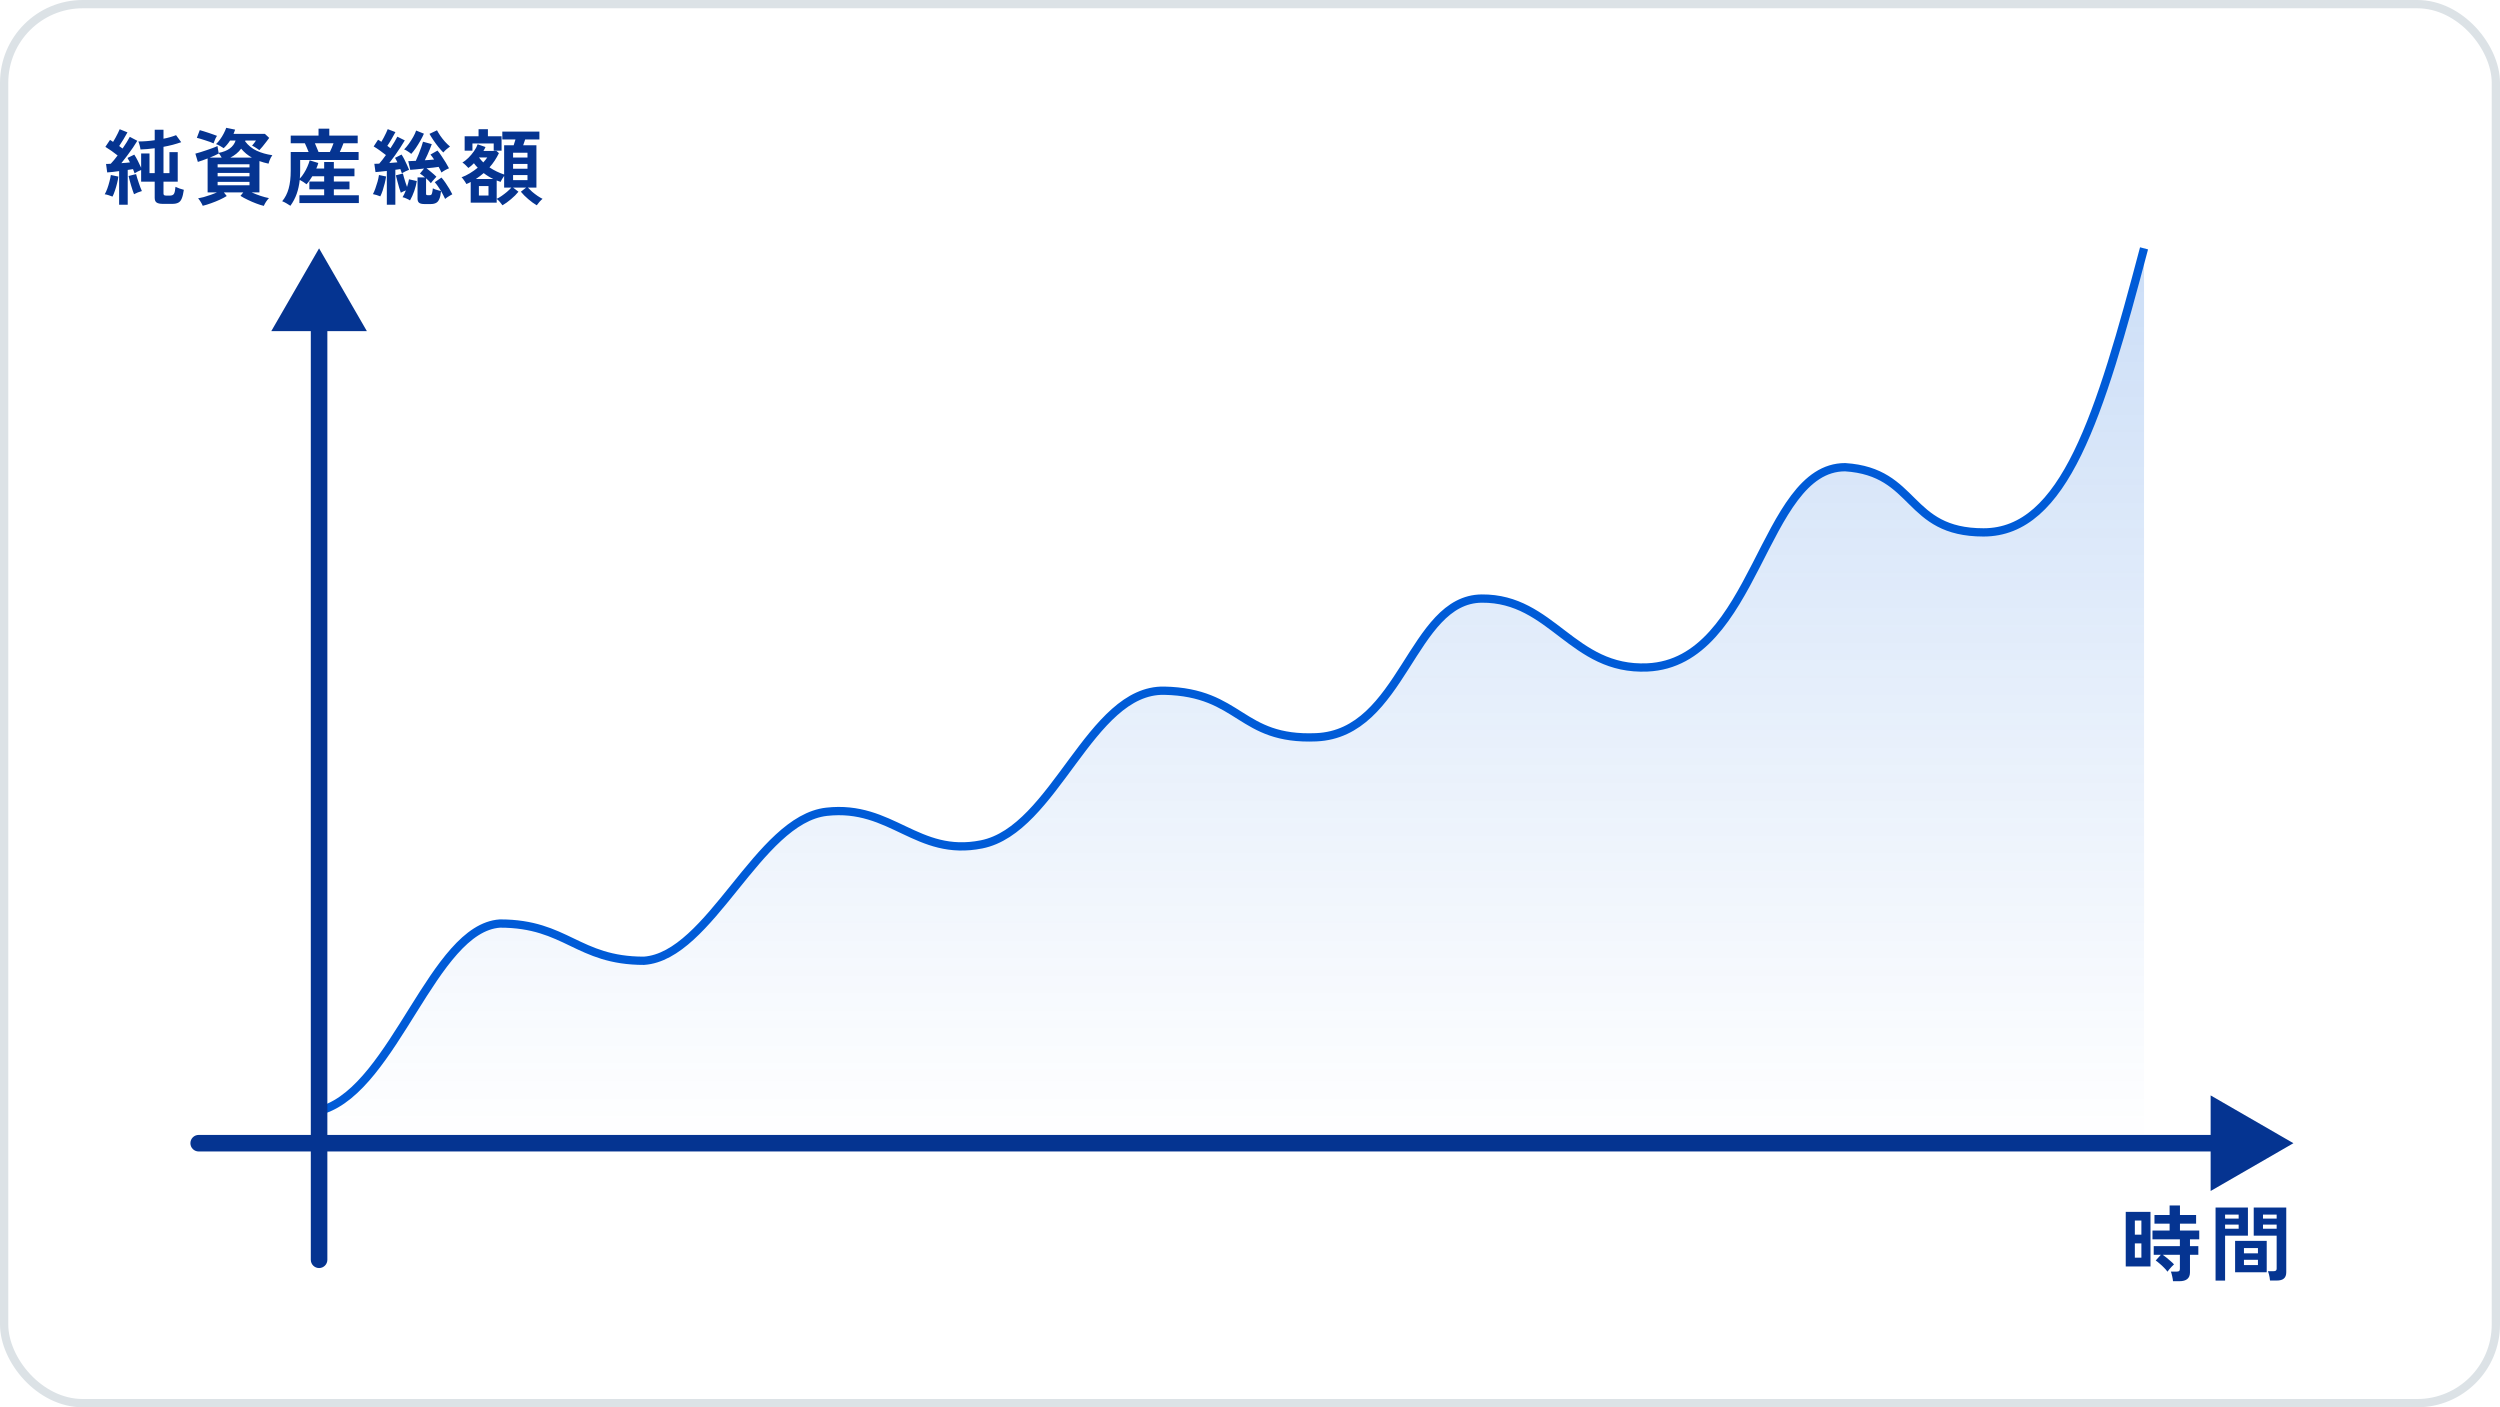
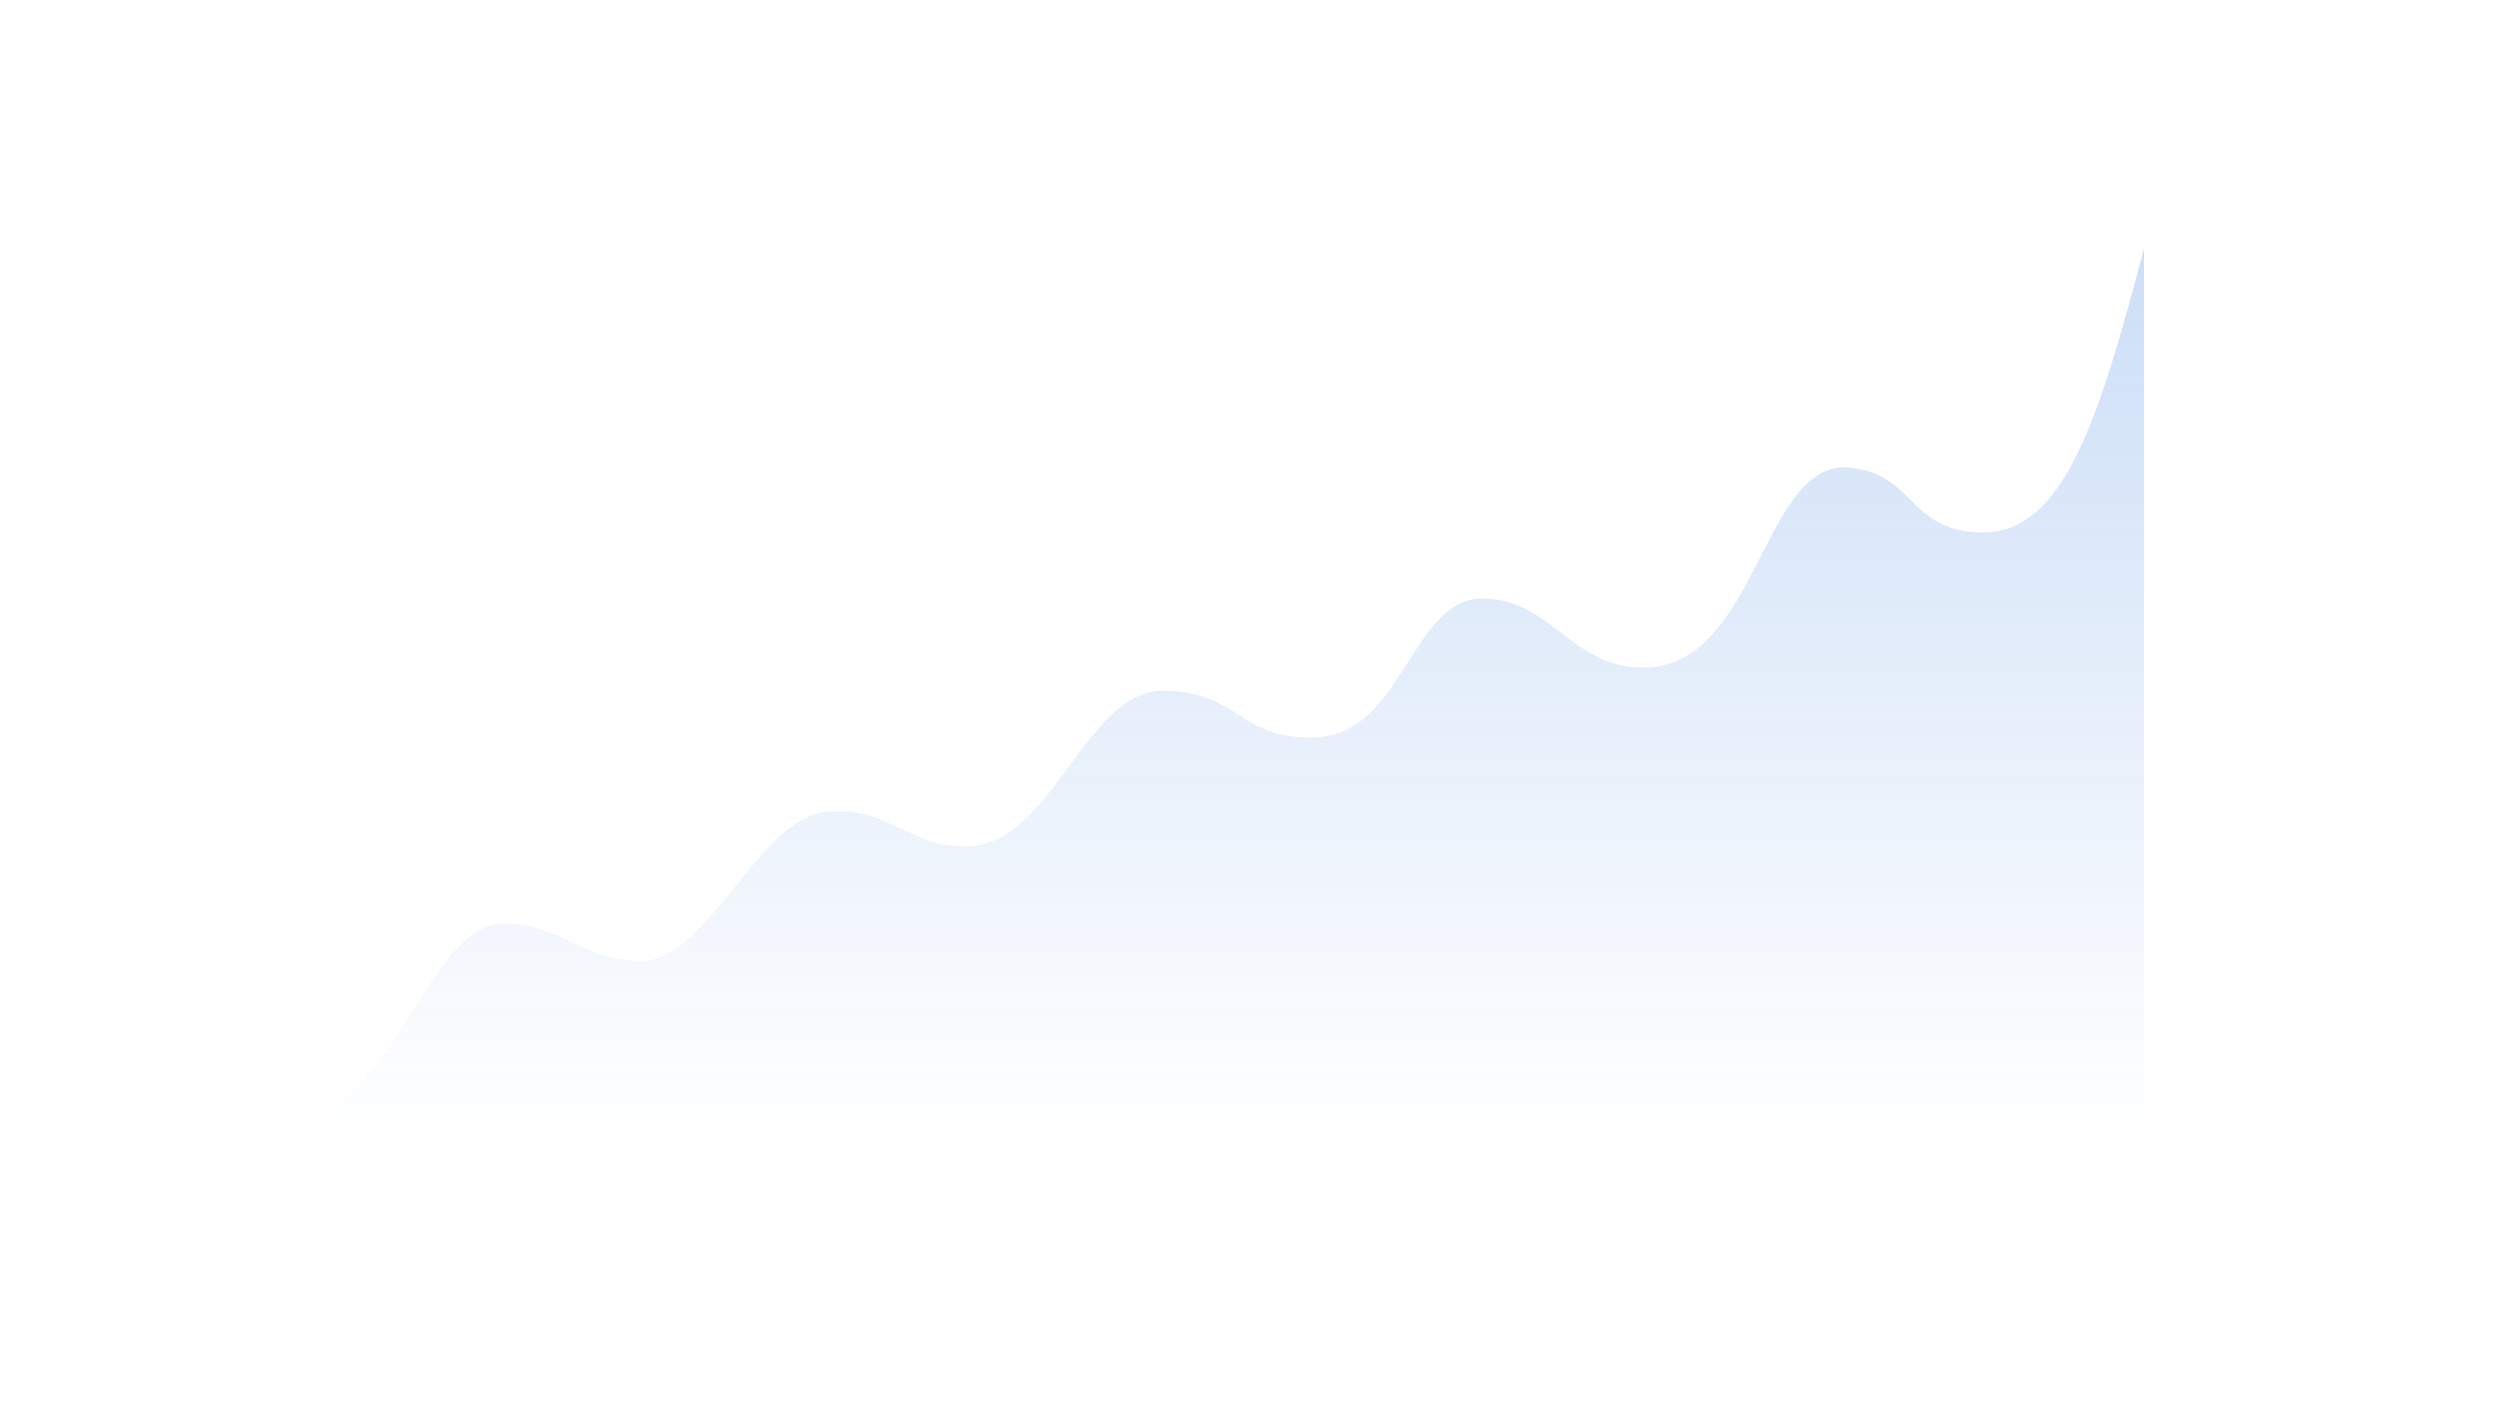
<svg xmlns="http://www.w3.org/2000/svg" width="302" height="170" viewBox="0 0 302 170" fill="none">
  <path d="M77.784 116.062c-8.024 0-9.362-4.5-17.386-4.5-8.069.548-12.705 19.688-21.398 22.5V138h220V30c-5.35 20.25-9.611 34.312-19.392 34.312-9.362 0-8.024-7.312-16.717-7.875-10.031 0-10.708 23.6-23.891 24.188-9.071.404-11.5-8.382-20-8.319-8.5.063-9.529 16.307-20 16.756-9.262.397-9.093-5.433-18.359-5.625-8.981-.186-13.196 16.791-22.067 18.562-7.809 1.559-10.847-4.824-18.723-3.938-8.276.931-14.043 17.438-22.067 18Z" fill="url(#a)" />
-   <path d="M39 138v-3.938c8.693-2.812 13.329-21.952 21.398-22.5 8.024 0 9.362 4.5 17.386 4.5 8.024-.562 13.791-17.068 22.067-18 7.876-.886 10.914 5.497 18.723 3.938 8.871-1.771 13.086-18.748 22.067-18.562 9.266.192 9.097 6.022 18.359 5.625 10.471-.449 11.5-16.693 20-16.756 8.5-.063 10.929 8.723 20 8.319 13.183-.587 13.86-24.188 23.891-24.188 8.693.562 7.355 7.875 16.717 7.875C249.389 64.312 253.65 50.25 259 30" stroke="#005BD7" />
-   <path d="M262.5 154.77c-.013-.167-.047-.367-.1-.6-.047-.233-.1-.42-.16-.56h.7c.14 0 .24-.023.3-.07.06-.047.09-.137.09-.27v-1.69h-2.07c.153.107.317.23.49.37.173.14.337.28.49.42.16.133.287.257.38.37-.073.06-.167.15-.28.27-.107.113-.21.23-.31.35-.093.113-.16.2-.2.26-.1-.147-.237-.307-.41-.48-.173-.18-.353-.347-.54-.5-.18-.16-.337-.283-.47-.37l.62-.69h-.86v-1.05h3.16v-.82h-3.31v-1.06h2.07v-.83h-1.83v-1.05h1.83v-1.15h1.25v1.15h1.95v1.05h-1.95v.83h2.33v1.06h-1.12v.82h1.01v1.05h-1.01v2.12c0 .713-.427 1.07-1.28 1.07h-.77Zm-5.71-1.78v-6.6h2.99v6.6h-2.99Zm1.1-1.06h.79v-1.73h-.79v1.73Zm0-2.78h.79v-1.71h-.79v1.71Zm16.33 5.54c-.007-.107-.023-.233-.05-.38-.027-.14-.057-.277-.09-.41-.033-.14-.07-.253-.11-.34h.67c.133 0 .23-.023.29-.07.06-.047.09-.127.09-.24v-3.98h-2.77v-3.4h3.93v7.81c0 .347-.093.6-.28.76-.18.167-.477.25-.89.25h-.79Zm-6.58.01v-8.83h3.91v3.4h-2.76v5.43h-1.15Zm2.36-1.01v-3.79h3.82v3.79H270Zm1.07-.87h1.69v-.64h-1.69v.64Zm0-1.42h1.69v-.63h-1.69v.63Zm2.3-2.97h1.65v-.5h-1.65v.5Zm-4.58 0h1.64v-.5h-1.64v.5Zm4.58-1.22h1.65v-.49h-1.65v.49Zm-4.58 0h1.64v-.49h-1.64v.49ZM14.39 24.73v-4.06c-.267.033-.527.067-.78.1-.247.027-.467.047-.66.06l-.14-1.03h.26c.1-.007.203-.013.31-.02.12-.12.25-.267.39-.44.147-.173.293-.36.44-.56-.213-.173-.453-.353-.72-.54-.267-.187-.52-.353-.76-.5l.56-.84c.06.033.12.07.18.11.06.04.123.083.19.13.1-.153.2-.323.3-.51.107-.193.203-.38.29-.56.093-.187.163-.34.21-.46l.94.38c-.147.267-.31.55-.49.85-.18.3-.35.567-.51.8.073.053.143.107.21.16.073.047.14.093.2.14.187-.273.357-.533.51-.78.153-.253.273-.463.36-.63l.91.48c-.14.24-.32.52-.54.84-.213.313-.443.633-.69.96-.24.32-.473.62-.7.9.187-.013.367-.027.54-.04.173-.02.34-.037.5-.05-.053-.1-.107-.197-.16-.29-.047-.093-.093-.177-.14-.25l.82-.4c.133.2.277.45.43.75s.287.58.4.84v-1.73h1.01v2.38h.63v-3.01c-.307.04-.607.073-.9.1-.287.027-.56.043-.82.05-.013-.133-.047-.3-.1-.5-.053-.207-.107-.363-.16-.47.653 0 1.313-.05 1.98-.15v-1.27h1.06v1.09c.28-.053.547-.117.8-.19.26-.073.5-.153.72-.24l.62.85c-.307.107-.643.21-1.01.31-.36.093-.737.177-1.13.25v3.18h.72v-2.54h1v3.57h-1.72v1.43c0 .087.023.15.07.19.047.04.137.06.27.06h.44c.24 0 .403-.073.49-.22.087-.153.147-.433.18-.84.113.06.273.127.48.2.213.073.39.127.53.16-.067.467-.153.823-.26 1.07-.1.24-.24.403-.42.49-.18.093-.42.14-.72.14h-1.12c-.367 0-.627-.057-.78-.17-.147-.107-.22-.293-.22-.56v-1.95h-1.64v-1.41c-.127.047-.263.107-.41.18-.147.073-.273.147-.38.22-.027-.073-.057-.153-.09-.24-.033-.087-.067-.177-.1-.27-.1.013-.203.03-.31.05-.107.02-.217.037-.33.05v4.2h-1.04Zm-.8-.98c-.127-.053-.283-.11-.47-.17-.18-.06-.337-.097-.47-.11.107-.18.21-.407.31-.68.1-.273.187-.557.26-.85.08-.293.137-.56.17-.8l.91.19c-.027.24-.08.513-.16.82-.073.307-.16.603-.26.89-.093.287-.19.523-.29.71Zm2.6-.29c-.04-.107-.093-.253-.16-.44-.06-.187-.123-.387-.19-.6-.067-.22-.127-.433-.18-.64-.053-.207-.097-.38-.13-.52l.91-.23c.033.127.077.283.13.47.06.18.123.373.19.58.067.2.133.39.2.57.073.173.133.317.18.43-.133.033-.3.09-.5.17-.2.08-.35.15-.45.21Zm15.68 1.41c-.267-.06-.573-.157-.92-.29-.34-.127-.68-.273-1.02-.44-.34-.16-.633-.32-.88-.48l.34-.42h-2.35l.35.44c-.233.147-.517.297-.85.45-.333.153-.68.293-1.04.42-.36.133-.697.237-1.01.31-.047-.127-.127-.28-.24-.46-.107-.18-.213-.327-.32-.44.187-.033.41-.083.67-.15.267-.073.54-.16.82-.26.287-.1.55-.203.79-.31h-1.13v-4.1c-.453.18-.847.32-1.18.42l-.3-1c.16-.04.357-.097.59-.17.24-.073.487-.153.74-.24.26-.087.507-.173.74-.26.24-.087.44-.17.6-.25l.14.83c1.107-.207 1.79-.703 2.05-1.49h-.67c-.107.167-.227.33-.36.49-.127.153-.263.297-.41.43-.12-.08-.267-.17-.44-.27s-.337-.173-.49-.22c.167-.147.33-.333.49-.56.167-.227.313-.463.44-.71.133-.253.237-.487.31-.7l1.07.22c-.027.087-.057.173-.09.26-.033.08-.067.163-.1.25H32l.52.49c-.087.127-.207.287-.36.48-.147.193-.297.383-.45.57-.153.18-.28.323-.38.43-.047-.04-.127-.097-.24-.17-.107-.073-.22-.147-.34-.22-.12-.073-.22-.127-.3-.16.093-.107.177-.207.25-.3.073-.1.147-.203.22-.31h-1.28l-.03.09c.373.5.84.88 1.4 1.14.56.26 1.19.44 1.89.54-.06.073-.123.173-.19.3-.06.127-.117.257-.17.39-.047.127-.08.237-.1.33-.193-.047-.383-.093-.57-.14-.18-.053-.357-.11-.53-.17v3.78h-.95c.333.147.693.287 1.08.42.387.127.727.217 1.02.27-.107.107-.223.253-.35.44-.12.187-.21.353-.27.5Zm-6.07-7.55c-.113-.053-.26-.113-.44-.18s-.37-.13-.57-.19c-.2-.067-.39-.127-.57-.18-.18-.053-.327-.093-.44-.12l.35-.93c.133.033.293.08.48.14.193.053.39.117.59.19.207.067.4.133.58.2.18.06.323.113.43.16-.047.067-.1.16-.16.28-.053.12-.103.24-.15.36-.047.113-.08.203-.1.27Zm.49 5.06h3.85v-.41h-3.85v.41Zm0-1.08h3.85v-.41h-3.85v.41Zm0-1.08h3.85v-.38h-3.85v.38Zm1.53-1.18h2.61c-.247-.14-.477-.297-.69-.47-.213-.18-.417-.383-.61-.61-.333.453-.77.813-1.31 1.08Zm-2.49 0h1.45c-.053-.093-.113-.19-.18-.29-.06-.1-.123-.183-.19-.25l.01.05c-.147.08-.317.163-.51.25-.187.08-.38.16-.58.24Zm9.75 5.82c-.147-.1-.307-.2-.48-.3-.167-.1-.337-.183-.51-.25.36-.433.62-.943.78-1.53.167-.593.25-1.32.25-2.18v-2.24h2.16c-.067-.173-.14-.353-.22-.54-.08-.193-.157-.363-.23-.51h-1.71v-.93h3.36v-.84h1.3v.84h3.43v.93h-1.72c-.053.153-.12.323-.2.51-.073.187-.153.367-.24.54h2.27v.97h-7.06v1.27c0 .167-.003.333-.01.5-.007.16-.017.317-.03.47.187-.193.357-.417.51-.67.16-.253.297-.513.41-.78.12-.273.21-.523.27-.75l1.04.32c-.027.107-.06.217-.1.33-.04.113-.087.227-.14.34h.95v-.79h1.17v.79h2.49v.93h-2.49v.64h1.89v.94h-1.89v.72h3.02v.94h-7.18v-.94h2.99v-.72h-1.79v-.94h1.79v-.64h-1.43c-.107.173-.217.343-.33.51-.113.16-.237.313-.37.46-.107-.087-.237-.18-.39-.28-.153-.1-.297-.183-.43-.25-.067.613-.19 1.177-.37 1.69-.18.507-.433.987-.76 1.44Zm3.4-6.5h1.37c.073-.153.15-.323.23-.51.08-.193.15-.373.21-.54h-2.25c.08.167.157.347.23.54.08.187.15.357.21.51Zm12.8 6.29c-.3 0-.517-.05-.65-.15-.127-.1-.19-.27-.19-.51v-2.56h.9c-.107-.093-.213-.18-.32-.26-.1-.08-.197-.147-.29-.2l.5-.61c-.34.033-.66.067-.96.1-.3.027-.537.047-.71.06l-.24-1.05c.113-.007.247-.013.4-.02.16-.007.33-.013.51-.02.113-.233.227-.497.34-.79.12-.293.227-.577.32-.85.1-.28.17-.503.21-.67l1.06.29c-.06.173-.137.373-.23.6-.093.227-.193.46-.3.7-.107.233-.21.45-.31.65.2-.013.393-.027.58-.04.193-.02.373-.037.54-.05-.073-.113-.147-.22-.22-.32-.073-.107-.147-.2-.22-.28l.85-.48c.153.173.317.393.49.66.18.26.35.523.51.79.16.267.29.497.39.69-.127.047-.28.12-.46.22s-.33.197-.45.29c-.04-.1-.09-.207-.15-.32-.053-.113-.117-.233-.19-.36-.187.027-.41.057-.67.09-.26.027-.527.053-.8.08.193.14.397.303.61.49.22.18.417.357.59.53-.053.053-.123.13-.21.23-.087.093-.173.19-.26.29-.08.1-.147.187-.2.26-.073-.093-.16-.19-.26-.29-.1-.1-.207-.2-.32-.3v1.86c0 .067.013.113.04.14.033.027.093.04.18.04h.21c.08 0 .143-.017.19-.05.047-.033.083-.11.11-.23.033-.12.063-.303.09-.55.067.04.16.083.28.13.12.04.243.077.37.11.133.033.247.063.34.09-.12-.2-.247-.393-.38-.58-.127-.187-.253-.35-.38-.49l.81-.56c.167.187.333.403.5.65.167.24.32.48.46.72s.257.457.35.65c-.073.033-.17.087-.29.16-.113.067-.223.137-.33.21-.107.073-.19.137-.25.19-.06-.14-.133-.29-.22-.45-.08-.167-.17-.333-.27-.5-.04.413-.11.733-.21.96-.093.227-.223.383-.39.47-.167.093-.383.14-.65.14h-.75Zm-4.55.08v-4.08c-.26.027-.51.053-.75.08-.233.027-.44.047-.62.06l-.14-1c.08-.007.17-.01.27-.01s.207-.003.32-.01c.113-.133.24-.287.38-.46.14-.18.283-.373.43-.58-.213-.173-.453-.353-.72-.54-.267-.193-.52-.36-.76-.5l.53-.81c.06.033.123.07.19.11.073.04.143.087.21.14.093-.153.19-.323.29-.51.1-.193.193-.38.28-.56.087-.187.153-.34.2-.46l.93.36c-.14.267-.3.553-.48.86-.173.3-.34.567-.5.8.133.093.26.19.38.29.18-.273.343-.533.49-.78.147-.247.26-.453.34-.62l.9.45c-.14.247-.317.53-.53.85-.207.313-.427.637-.66.97-.233.327-.46.63-.68.91.173-.013.343-.027.51-.04.167-.013.323-.027.47-.04-.047-.1-.097-.197-.15-.29-.047-.093-.093-.177-.14-.25l.79-.4c.107.16.217.35.33.57.113.22.22.443.32.67.107.22.193.42.26.6-.127.047-.273.11-.44.19-.167.08-.31.157-.43.23-.027-.073-.057-.153-.09-.24-.027-.093-.06-.183-.1-.27-.087.013-.183.03-.29.05-.1.013-.203.027-.31.04v4.22h-1.03Zm2.8-.52c-.107-.073-.247-.147-.42-.22-.173-.08-.333-.137-.48-.17.067-.1.133-.22.2-.36.067-.147.133-.3.2-.46-.233.087-.437.18-.61.28-.053-.147-.12-.347-.2-.6-.073-.26-.147-.527-.22-.8-.073-.28-.133-.513-.18-.7l.85-.22c.033.127.077.287.13.48.053.187.113.383.18.59.067.2.13.383.19.55.053-.167.1-.327.14-.48.047-.16.08-.307.1-.44l.94.21c-.06.387-.163.79-.31 1.21-.147.42-.317.797-.51 1.13Zm.15-5.62c-.107-.093-.243-.193-.41-.3-.167-.113-.317-.193-.45-.24.187-.187.377-.413.57-.68.193-.273.37-.55.53-.83.16-.287.277-.543.35-.77l.94.38c-.107.253-.25.537-.43.85-.173.307-.357.603-.55.89-.193.28-.377.513-.55.7Zm3.87-.17c-.173-.173-.367-.39-.58-.65-.213-.267-.417-.543-.61-.83-.193-.287-.353-.543-.48-.77l.91-.43c.107.2.24.42.4.66.167.24.35.473.55.7.207.227.413.427.62.6-.12.08-.257.187-.41.32s-.287.267-.4.4Zm-7.61 5.3c-.127-.053-.277-.107-.45-.16-.167-.053-.313-.09-.44-.11.1-.18.197-.403.29-.67.1-.273.19-.553.27-.84.08-.293.137-.56.17-.8l.86.18c-.033.24-.087.51-.16.81-.073.3-.157.593-.25.88-.093.28-.19.517-.29.71ZM60.7 24.8c-.08-.12-.19-.26-.33-.42-.133-.153-.257-.27-.37-.35v.45h-3.14v-2.5c-.087.047-.173.093-.26.14-.08.04-.167.077-.26.11-.033-.073-.087-.163-.16-.27-.067-.107-.14-.21-.22-.31-.073-.107-.143-.183-.21-.23.333-.12.67-.283 1.01-.49.34-.207.657-.43.95-.67-.08-.087-.16-.173-.24-.26-.073-.093-.147-.187-.22-.28-.107.107-.217.21-.33.31-.113.093-.227.18-.34.26-.087-.1-.2-.217-.34-.35-.133-.133-.26-.233-.38-.3.24-.147.483-.34.73-.58.247-.247.47-.513.67-.8.2-.287.347-.563.44-.83l.95.33c-.033.073-.07.15-.11.23-.04.08-.087.16-.14.24h1.57l.3.27c-.147.307-.317.607-.51.9-.187.287-.397.56-.63.82.28.187.573.353.88.5s.603.267.89.36v-3.53h1.15c.033-.107.07-.223.11-.35.04-.127.077-.243.11-.35h-1.59v-.95h4.48v.95h-1.72c-.033.107-.073.223-.12.35-.04.12-.08.237-.12.35h1.6v5.11h-1.03c.147.16.32.33.52.51.207.173.42.337.64.49.22.147.423.267.61.36-.107.087-.23.207-.37.36-.14.16-.25.3-.33.42-.333-.193-.673-.44-1.02-.74-.347-.293-.647-.593-.9-.9l.64-.5h-1.58l.65.5c-.247.307-.547.607-.9.9-.353.3-.697.547-1.03.74Zm-4.57-6.6v-1.74h1.68v-.85h1.13v.85h1.65v1.74h-.95v-.87h-2.57v.87h-.94ZM60 24.02c.187-.087.39-.207.61-.36.22-.153.433-.317.64-.49.207-.18.38-.35.52-.51h-.87v-1.41c-.073.107-.153.23-.24.37-.087.14-.147.257-.18.35-.08-.027-.16-.053-.24-.08-.08-.033-.16-.063-.24-.09v2.22Zm-2.15-.4h1.16v-1.14h-1.16v1.14Zm4.13-1.86h1.74v-.61h-1.74v.61Zm0-1.38h1.74v-.58h-1.74v.58Zm0-1.35h1.74v-.58h-1.74v.58Zm-4.49 2.59h2.09c-.407-.193-.79-.43-1.15-.71-.147.127-.3.25-.46.37-.153.113-.313.227-.48.34Zm.89-2c.2-.213.36-.413.48-.6h-1c.16.22.333.42.52.6ZM37.545 152.181c0 .552.448 1 1 1s1-.448 1-1h-2Zm1-122.181-5.774 10h11.547l-5.774-10Zm1 122.181V39h-2v113.181h2Z" fill="#053491" />
-   <path d="M24 137.099c-.552 0-1 .447-1 1 0 .552.448 1 1 1v-2Zm253.045 1-10-5.774v11.547l10-5.773Zm-253.045 1h244.045v-2H24v2Z" fill="#053491" />
-   <rect x=".5" y=".5" width="301" height="169" rx="9.5" stroke="#DCE2E6" />
  <defs>
    <linearGradient id="a" x1="149" y1="30" x2="149" y2="138" gradientUnits="userSpaceOnUse">
      <stop stop-color="#005BD7" stop-opacity=".2" />
      <stop offset="1" stop-color="#005BD7" stop-opacity="0" />
    </linearGradient>
  </defs>
</svg>